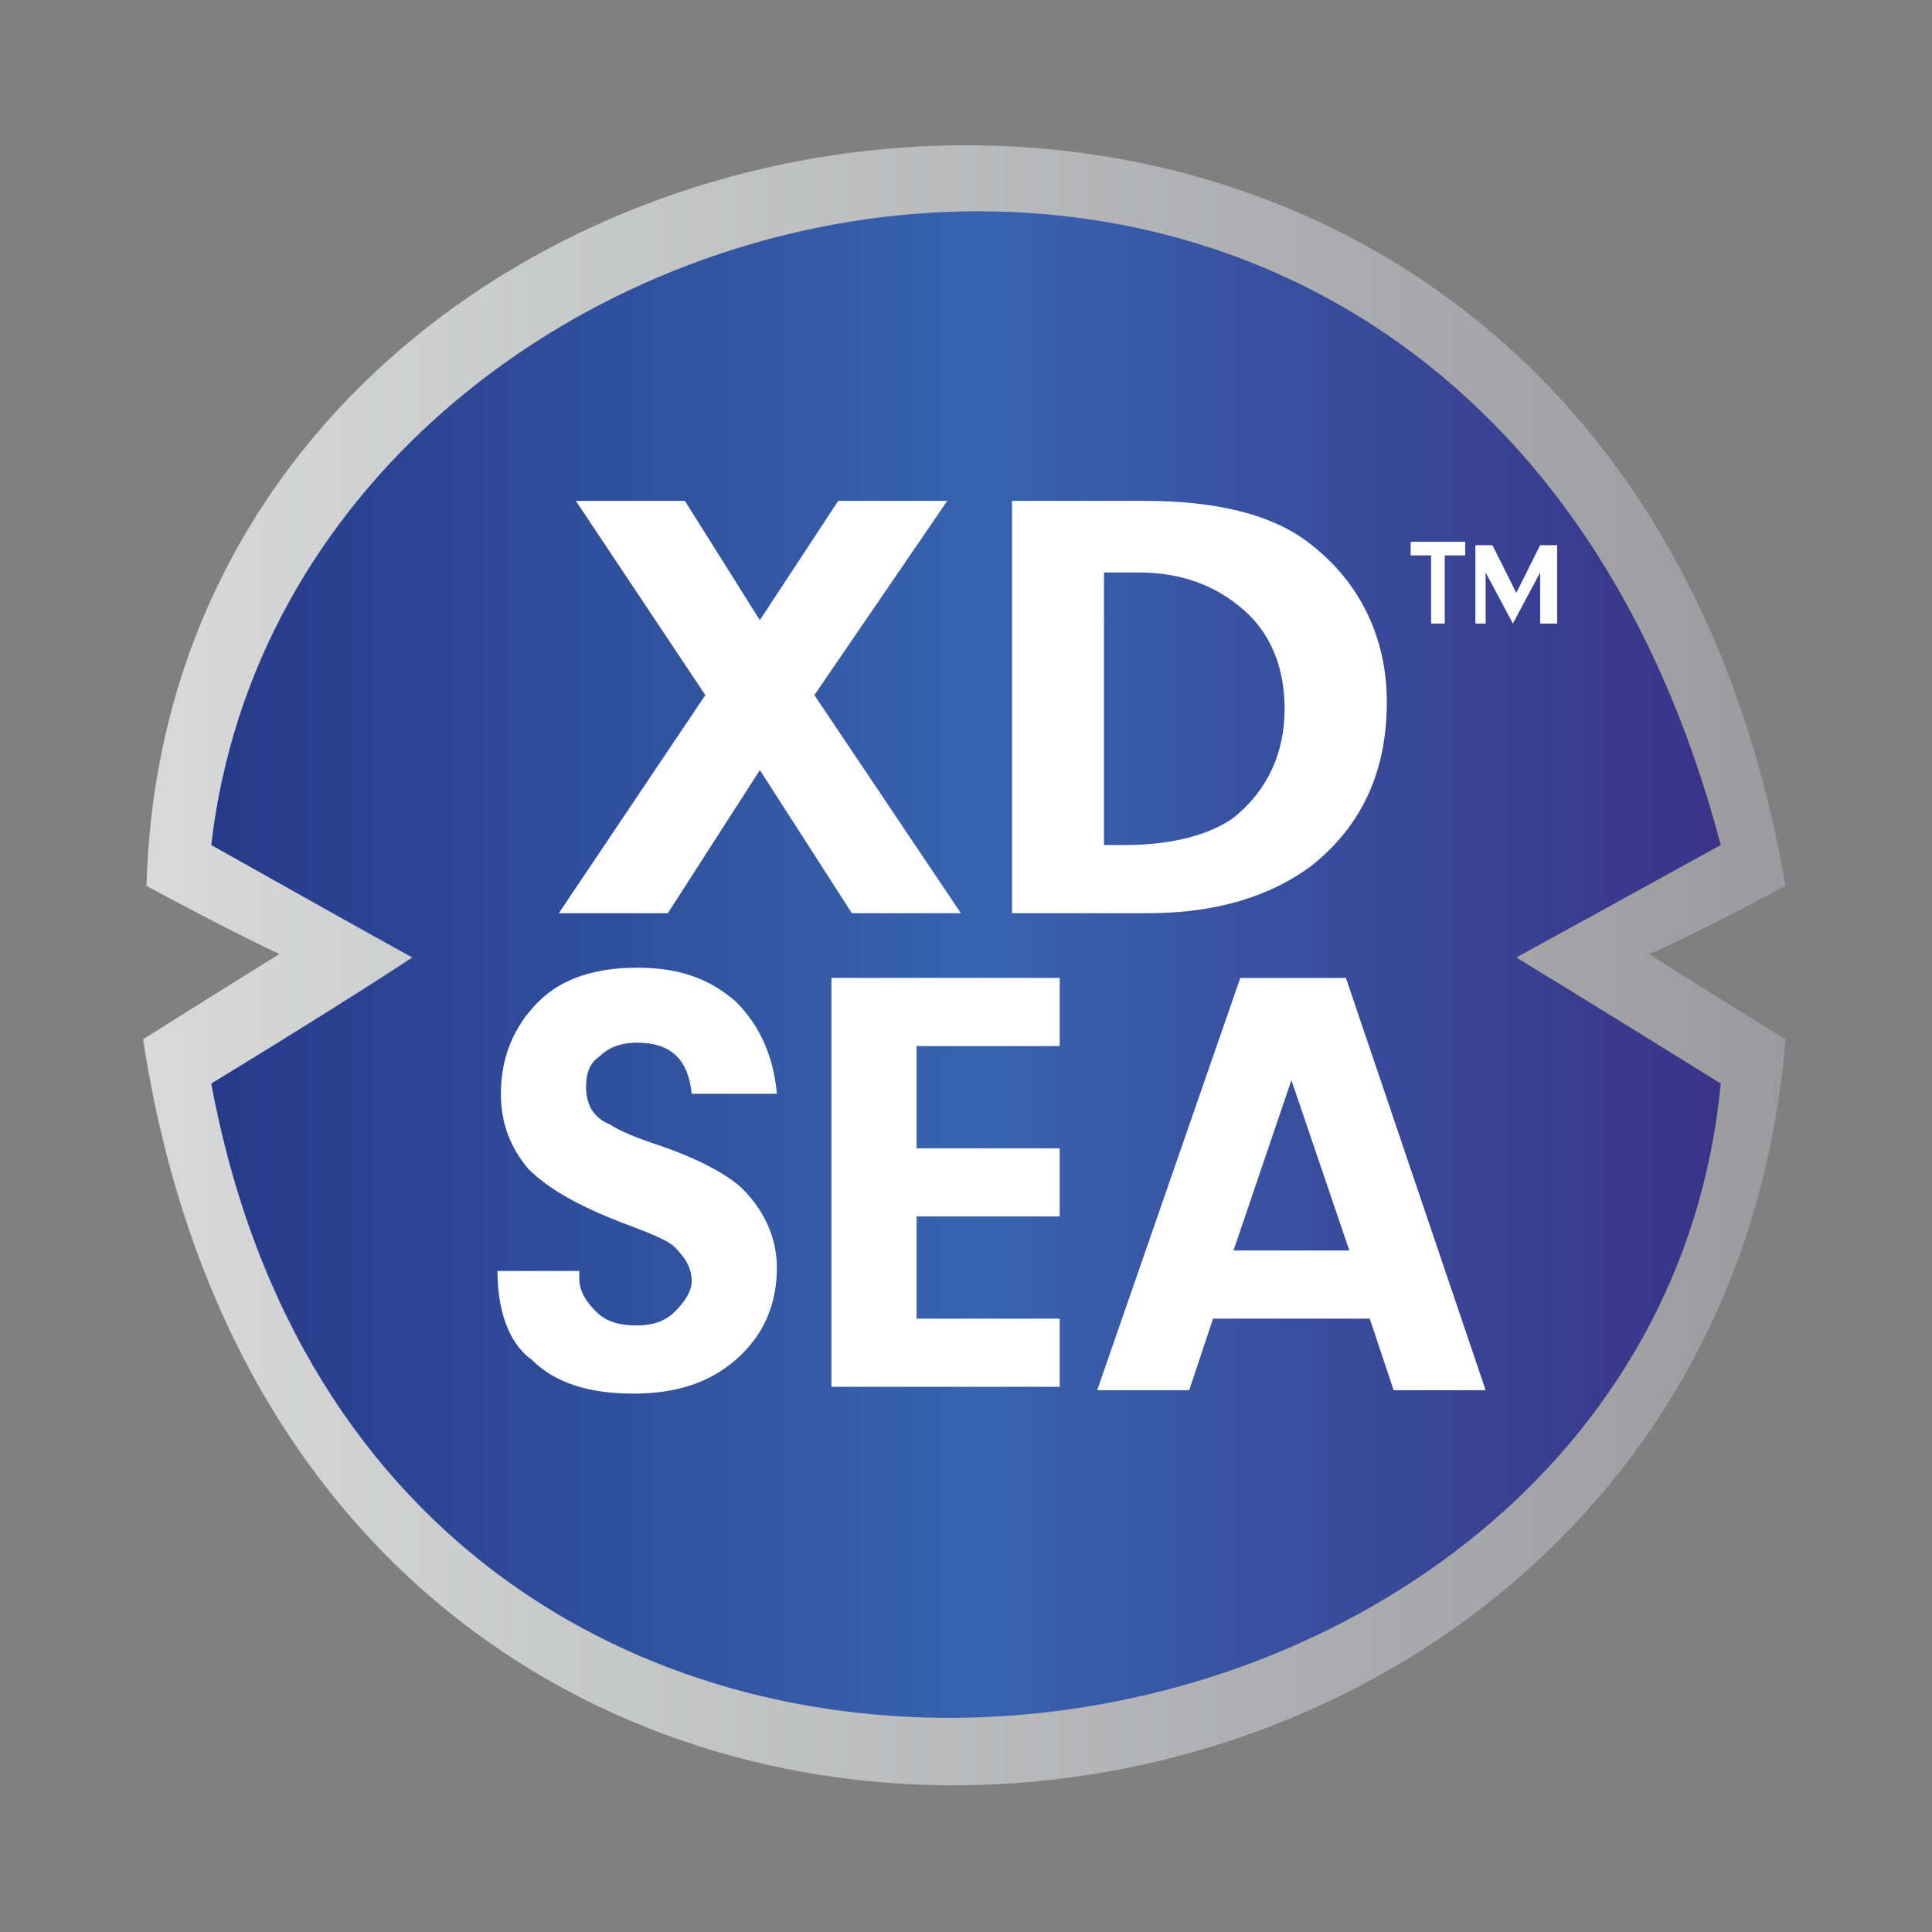
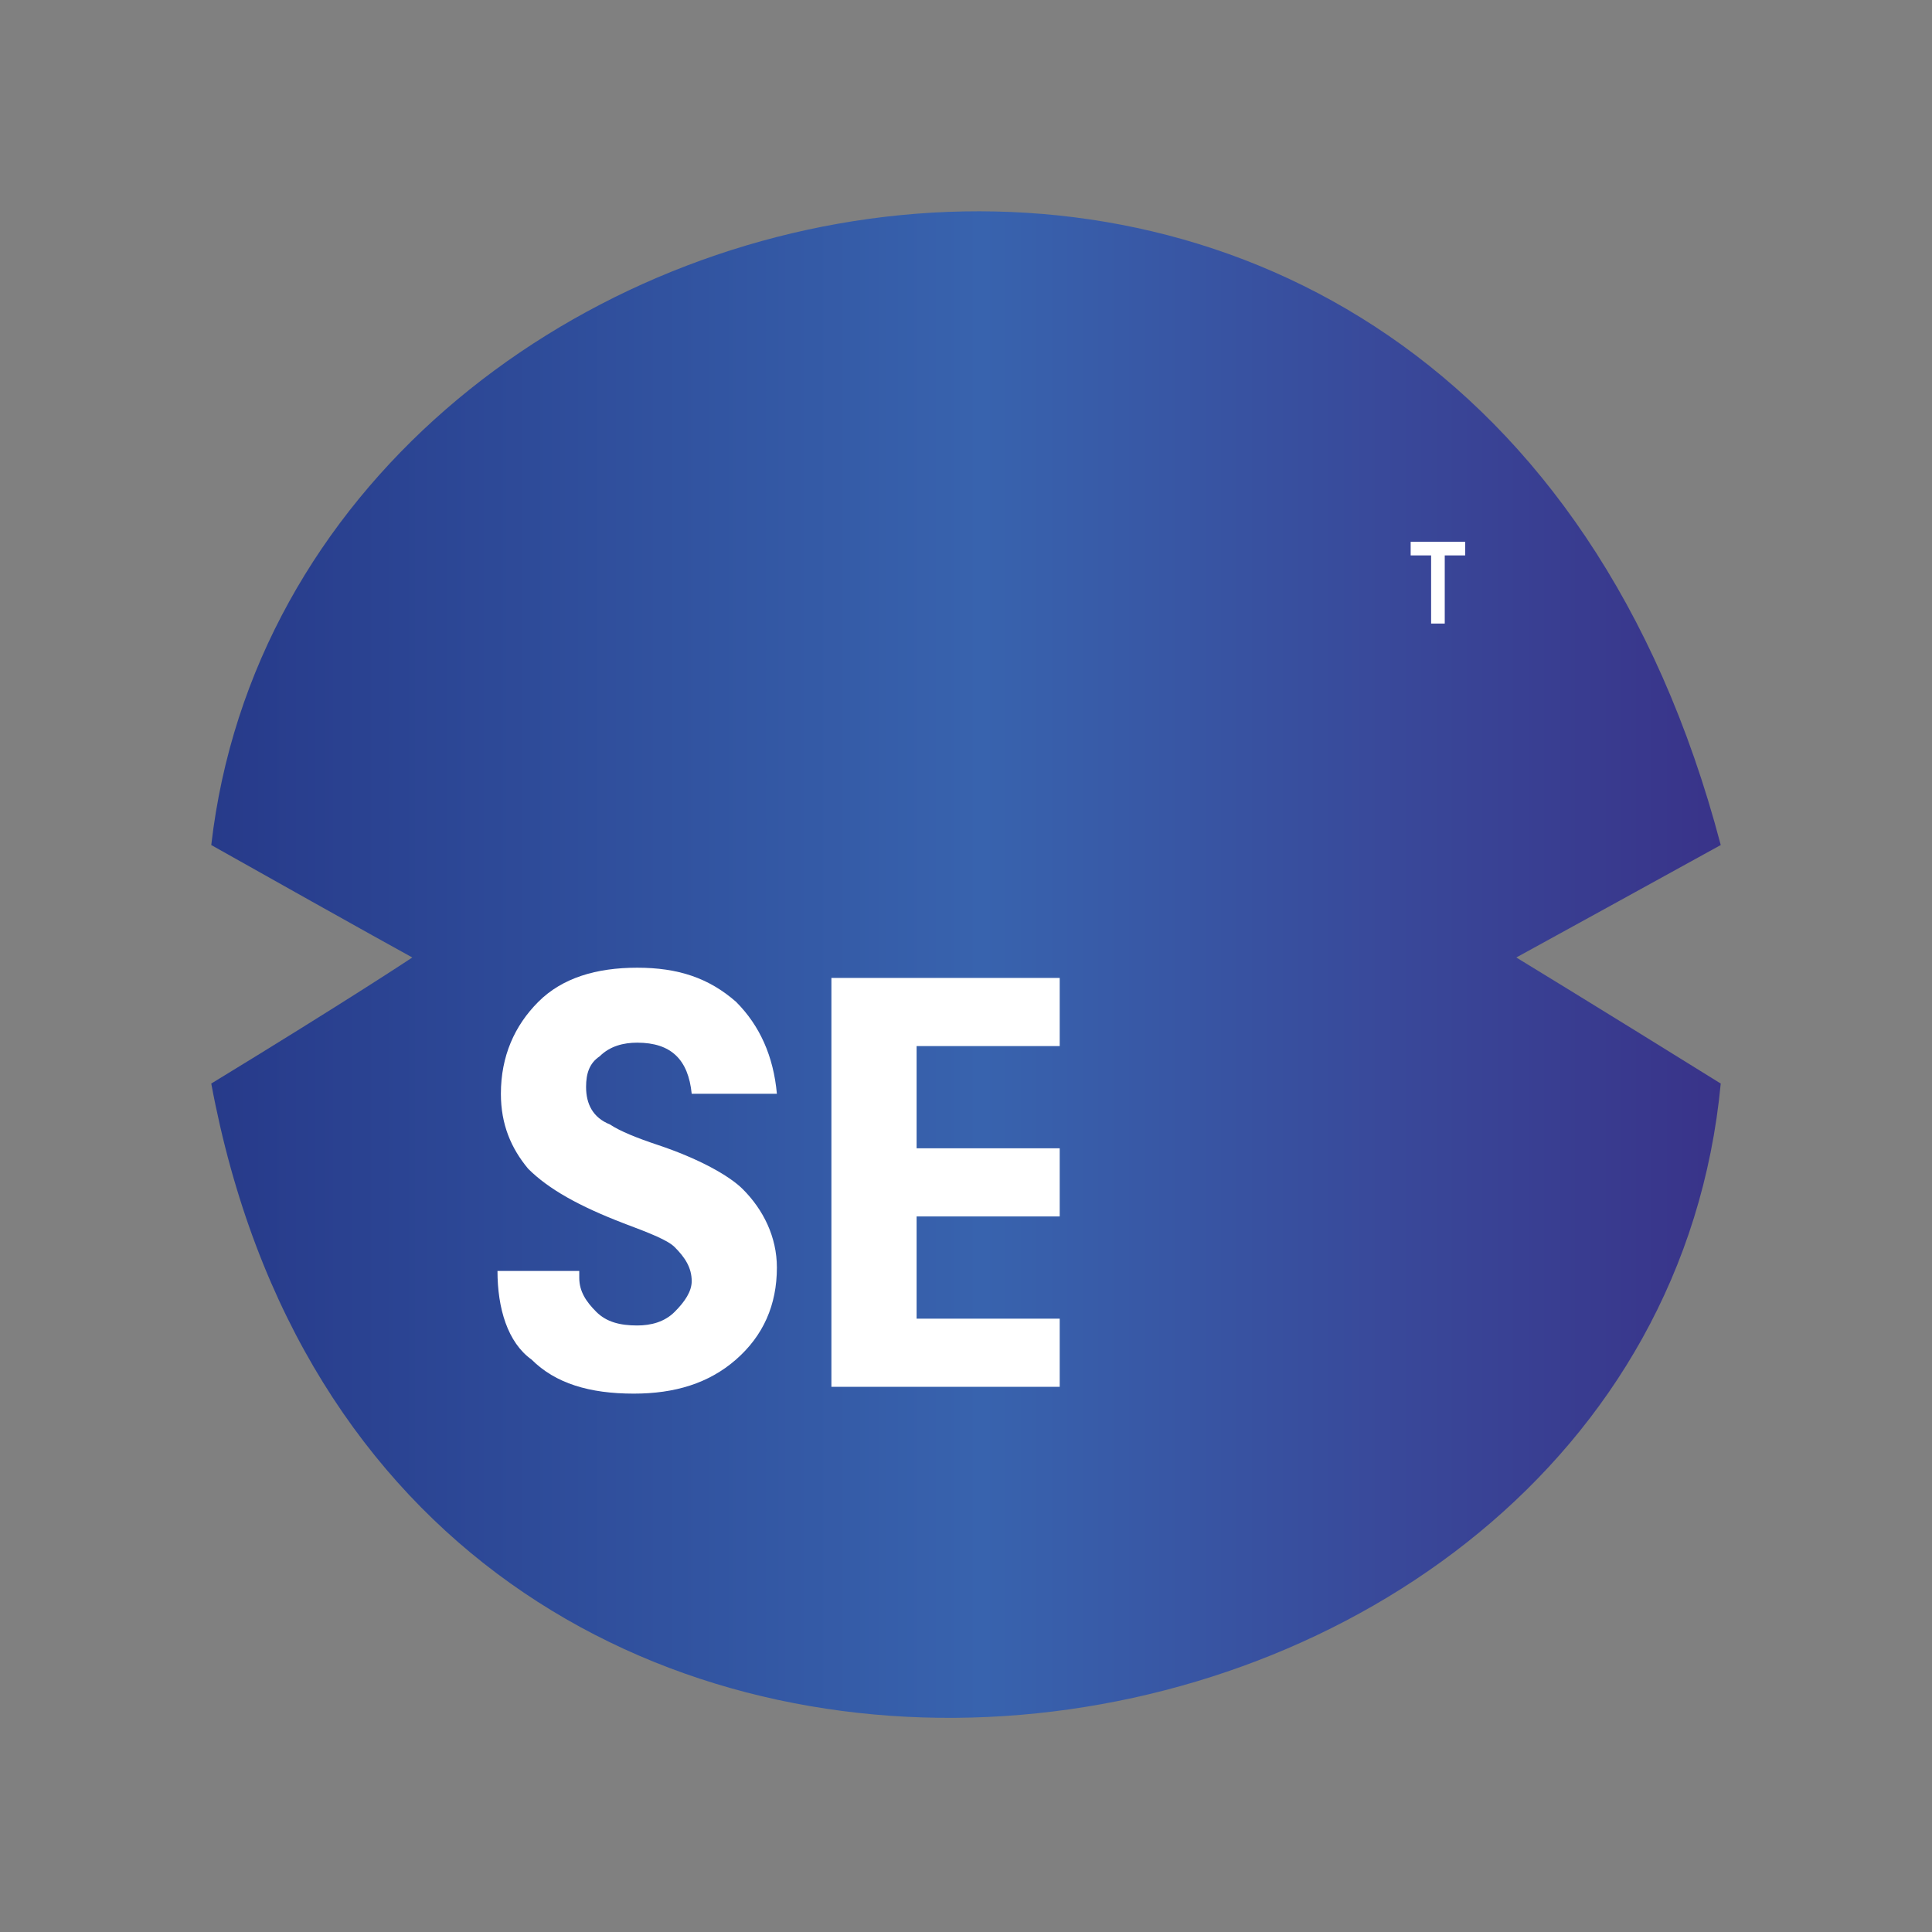
<svg xmlns="http://www.w3.org/2000/svg" version="1.1" id="Layer_1" x="0px" y="0px" viewBox="0 0 56.7 56.7" style="enable-background:new 0 0 56.7 56.7;" xml:space="preserve">
  <rect x="0" y="0" width="56.7" height="56.7" fill="#808080" stroke="none" />
  <style type="text/css">
	.st0{fill:url(#SVGID_1_);}
	.st1{fill:url(#SVGID_2_);}
	.st2{enable-background:new    ;}
	.st3{fill:#FFFFFF;}
</style>
  <g id="Layer_47">
    <g>
      <g>
        <g id="Shape_1_3_">
          <g>
            <linearGradient id="SVGID_1_" gradientUnits="userSpaceOnUse" x1="4.252" y1="812.329" x2="52.452" y2="812.329" gradientTransform="matrix(1 0 0 1 0 -784)">
              <stop offset="0" style="stop-color:#D8D9D8" />
              <stop offset="1" style="stop-color:#9B9B9E" />
            </linearGradient>
-             <path class="st0" d="M52.4,26C46.9-6,5,0.2,4.3,26c2.4,1.3,3.9,2,3.9,2s-1.3,0.8-4,2.5c4.8,31.4,46,26.9,48.2,0       c-2.6-1.6-4-2.5-4-2.5S49.6,27.5,52.4,26z" />
          </g>
        </g>
        <g id="Shape_1_2_">
          <g>
            <linearGradient id="SVGID_2_" gradientUnits="userSpaceOnUse" x1="6.2" y1="812.308" x2="50.5" y2="812.308" gradientTransform="matrix(1 0 0 1 0 -784)">
              <stop offset="0" style="stop-color:#273A8A" />
              <stop offset="0.511" style="stop-color:#3863AE" />
              <stop offset="1" style="stop-color:#393389" />
            </linearGradient>
            <path class="st1" d="M50.5,24.8C43-3.7,8.6,4,6.2,24.8c4.8,2.7,5.9,3.3,5.9,3.3s-1.8,1.2-5.9,3.7c5.1,27.4,42.2,22.1,44.3,0       c-3.7-2.3-6-3.7-6-3.7S49.6,25.3,50.5,24.8z" />
          </g>
        </g>
      </g>
      <g>
        <g class="st2">
          <path class="st3" d="M14.6,37.3H17v0.2c0,0.4,0.2,0.7,0.5,1c0.3,0.3,0.7,0.4,1.2,0.4c0.4,0,0.8-0.1,1.1-0.4s0.5-0.6,0.5-0.9      c0-0.4-0.2-0.7-0.5-1c-0.2-0.2-0.7-0.4-1.5-0.7c-1.3-0.5-2.2-1-2.8-1.6c-0.5-0.6-0.8-1.3-0.8-2.2c0-1.1,0.4-2,1.1-2.7      c0.7-0.7,1.7-1,2.9-1c1.2,0,2.1,0.3,2.9,1c0.7,0.7,1.1,1.6,1.2,2.7h-2.5c-0.1-1-0.6-1.5-1.6-1.5c-0.4,0-0.8,0.1-1.1,0.4      c-0.3,0.2-0.4,0.5-0.4,0.9c0,0.5,0.2,0.9,0.7,1.1c0.3,0.2,0.8,0.4,1.4,0.6c1.2,0.4,2.1,0.9,2.5,1.3c0.6,0.6,1,1.4,1,2.3      c0,1.1-0.4,2-1.2,2.7c-0.8,0.7-1.8,1-3,1c-1.3,0-2.3-0.3-3-1C14.9,39.4,14.6,38.4,14.6,37.3z" />
          <path class="st3" d="M24.4,40.8V28.7h6.7v2h-4.2v3h4.2v2h-4.2v3h4.2v2H24.4z" />
-           <path class="st3" d="M32.2,40.8l4.2-12.1h3.1l4.1,12.1h-2.7l-0.7-2.1h-4.6l-0.7,2.1H32.2z M36.2,36.7h3.4l-1.7-5L36.2,36.7z" />
        </g>
        <g>
          <g class="st2">
            <path class="st3" d="M42,18.3v-2h-0.6v-0.4h1.6v0.4h-0.6v2H42z" />
-             <path class="st3" d="M43.3,18.3v-2.3h0.5l0.7,1.4l0.7-1.4h0.5v2.3h-0.5v-1.5l-0.8,1.5l-0.8-1.5v1.5H43.3z" />
          </g>
          <g class="st2">
-             <path class="st3" d="M16.4,26.8l4.3-6.4l-3.8-5.7h3.2l2.2,3.5l2.3-3.5h3.2l-3.9,5.7l4.3,6.4H25l-2.7-4.2l-2.7,4.2H16.4z" />
-             <path class="st3" d="M29.7,26.8V14.7h3.9c2.1,0,3.8,0.4,4.9,1.3c1.4,1.1,2.2,2.7,2.2,4.6c0,2-0.7,3.6-2.2,4.8       c-1.2,0.9-2.8,1.4-4.8,1.4H29.7z M32.5,24.8h0.5c1.4,0,2.5-0.3,3.2-0.8c1-0.8,1.5-1.9,1.5-3.2c0-1.2-0.4-2.2-1.2-2.9       c-0.8-0.7-1.8-1.1-3.1-1.1h-1V24.8z" />
-           </g>
+             </g>
        </g>
      </g>
    </g>
  </g>
</svg>